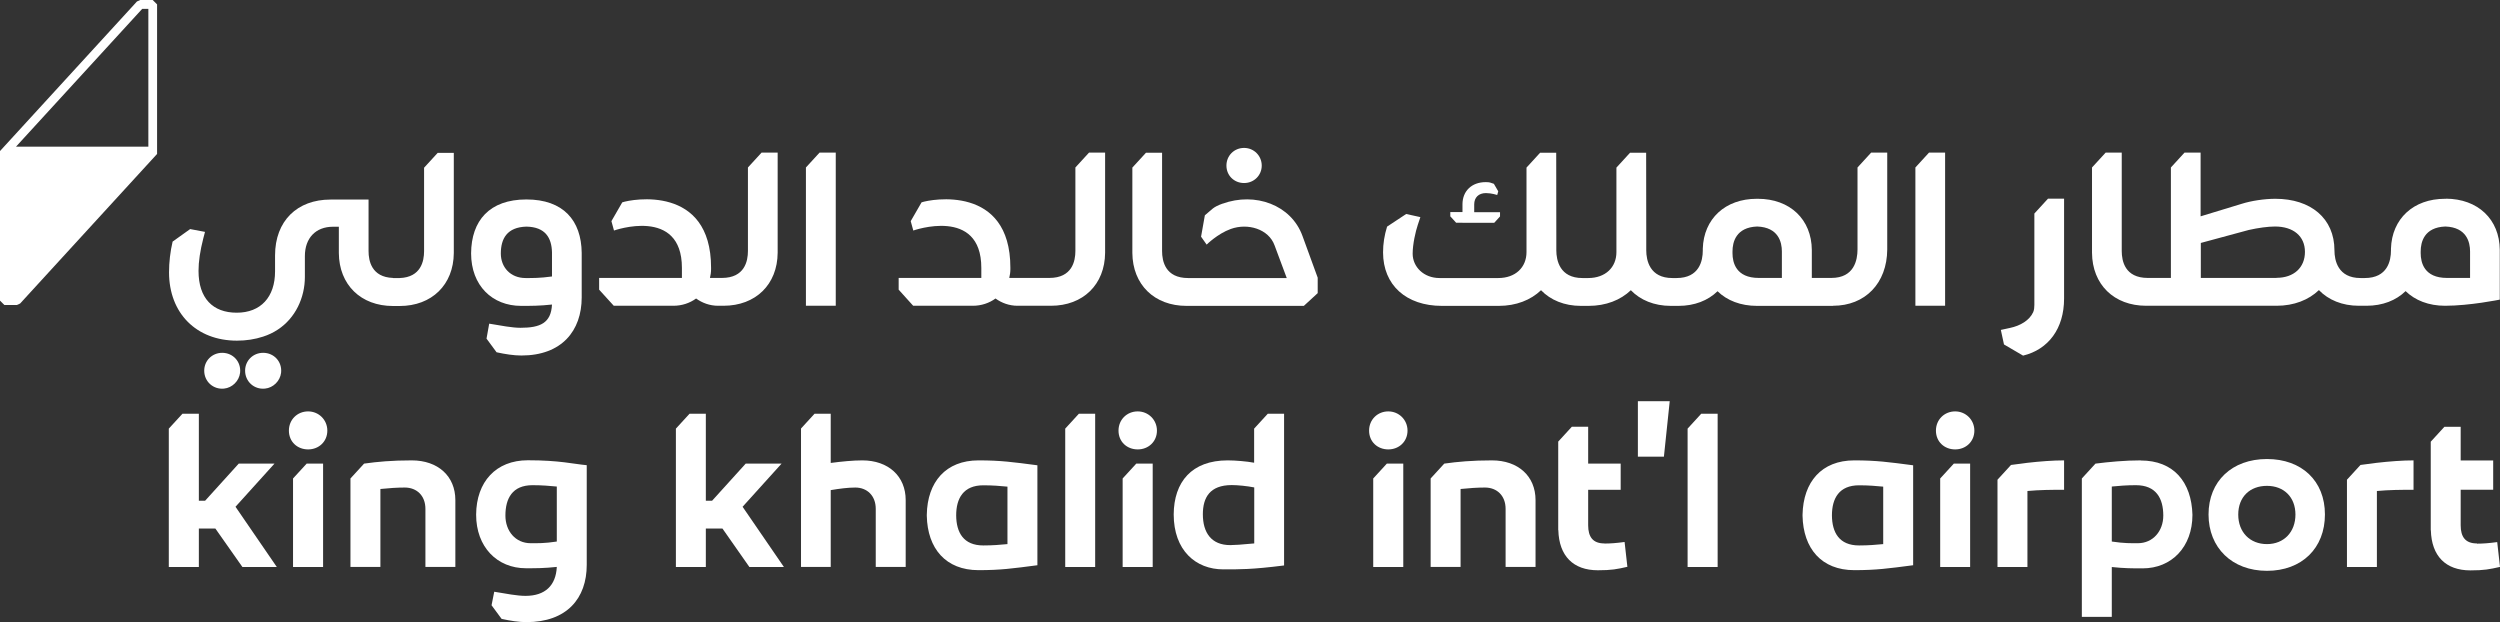
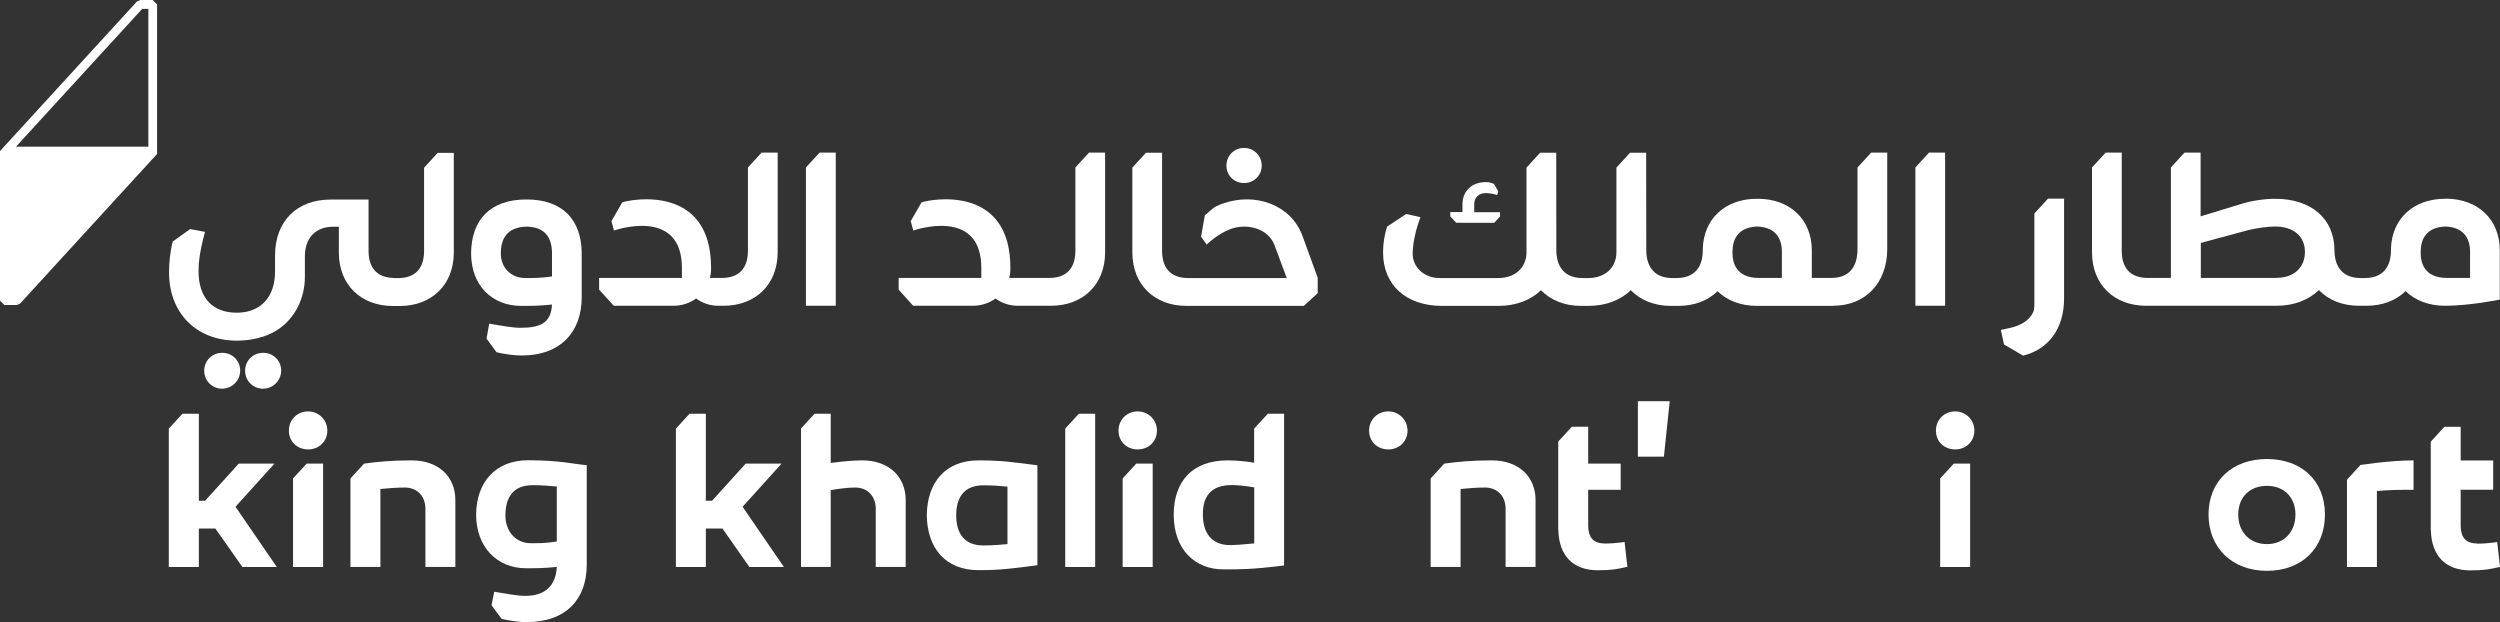
<svg xmlns="http://www.w3.org/2000/svg" fill="none" height="56" viewBox="0 0 225 56" width="225">
  <rect x="0" y="0" width="225" height="56" fill="#333333" stroke="none" />
  <g clip-path="url(#clip0_15175_29714)">
    <path d="M42.852 46.324C42.852 49.221 44.733 51.143 47.337 51.143C48.252 51.143 48.986 51.143 50.112 51.022C50.032 52.692 49.066 53.628 47.297 53.628C46.542 53.628 45.567 53.437 44.481 53.256L44.24 54.473L45.145 55.7C45.919 55.871 46.703 55.992 47.377 55.992C51.007 55.992 52.806 53.859 52.806 50.841V41.867C51.64 41.766 50.383 41.424 47.508 41.424C44.632 41.424 42.873 43.366 42.852 46.313M50.112 43.788V48.738C49.006 48.909 48.362 48.889 47.759 48.889C46.382 48.889 45.487 47.782 45.487 46.404C45.487 44.855 46.11 43.667 47.93 43.667C48.785 43.667 49.478 43.728 50.102 43.788" fill="white" />
    <path d="M24.704 41.725H21.486L18.46 45.066H17.897V37.238H16.419L15.192 38.576V40.347V46.545V51.032H17.897V47.571H19.385L21.818 51.032H24.915L21.195 45.609L24.704 41.725Z" fill="white" />
    <path d="M27.73 37.026C26.765 37.026 26.001 37.761 26.001 38.757C26.001 39.753 26.755 40.447 27.73 40.447C28.706 40.447 29.46 39.733 29.46 38.757C29.46 37.781 28.686 37.026 27.73 37.026Z" fill="white" />
    <path d="M26.373 43.063V51.031H29.078V41.725H27.6L26.373 43.063Z" fill="white" />
    <path d="M37.071 41.434C35.281 41.434 33.974 41.554 32.768 41.725L31.541 43.063V51.022H34.236V44.009C35.01 43.929 35.744 43.878 36.428 43.878C37.513 43.878 38.288 44.613 38.288 45.8V51.022H40.982V45.005C40.982 42.852 39.414 41.434 37.061 41.434" fill="white" />
    <path d="M220.144 17.891C220.144 17.891 220.114 17.891 220.094 17.891C220.074 17.891 220.064 17.891 220.043 17.891C217.208 17.891 215.268 19.692 215.187 22.378V22.549C215.187 23.454 214.886 25.024 212.824 25.024H212.452C210.411 25.024 210.1 23.434 210.1 22.529C210.1 19.651 207.968 17.891 204.781 17.891C203.795 17.891 202.609 18.072 201.754 18.343L198.054 19.47V13.735H196.606L195.38 15.073V25.014H193.298C191.247 25.014 190.956 23.495 190.956 22.589V13.735H189.508L188.281 15.073V22.75C188.301 25.607 190.262 27.519 193.158 27.519H204.891C206.46 27.519 207.777 26.996 208.702 26.11C209.557 26.996 210.803 27.519 212.301 27.519H212.985C214.433 27.519 215.65 27.036 216.504 26.201C217.359 27.036 218.586 27.519 220.054 27.519C222.276 27.519 224.98 26.966 224.98 26.966V22.488C224.96 19.732 223.01 17.891 220.124 17.881M204.891 25.014H198.074V21.865L202.388 20.698C203.242 20.506 204.127 20.386 204.751 20.386C206.41 20.386 207.445 21.261 207.445 22.67C207.445 24.078 206.45 25.004 204.891 25.004M222.316 25.014H220.224C218.173 25.014 217.862 23.625 217.862 22.79V22.629C217.862 21.804 218.163 20.456 220.084 20.386C222.004 20.456 222.306 21.804 222.306 22.629V25.014H222.316Z" fill="white" />
    <path d="M182.077 32.006C184.359 31.452 185.767 29.571 185.767 26.875V17.88H184.319L183.093 19.218V27.448C183.093 27.659 183.072 27.891 182.992 28.082C182.66 28.836 181.816 29.319 180.911 29.511L180.076 29.692L180.358 31L182.077 32.006Z" fill="white" />
    <path d="M175.059 13.735H173.611L172.385 15.073V27.519H175.059V13.735Z" fill="white" />
    <path d="M164.974 27.519C167.87 27.519 169.831 25.487 169.851 22.458V13.735H168.403L167.176 15.073V22.448C167.176 23.404 166.875 25.014 164.823 25.014H163.064V22.499C163.044 19.742 161.093 17.891 158.208 17.891C158.187 17.891 158.177 17.891 158.157 17.891C158.137 17.891 158.127 17.891 158.107 17.891C155.272 17.891 153.331 19.692 153.251 22.378V22.549C153.251 23.454 152.949 25.024 150.888 25.024H150.516C148.475 25.024 148.163 23.434 148.163 22.529V21.261L148.153 13.745H146.705L145.478 15.084V22.69C145.478 24.068 144.483 25.024 142.935 25.024H142.422C140.381 25.024 140.069 23.434 140.069 22.529V21.261L140.059 13.745H138.611L137.385 15.084V22.69C137.385 24.068 136.389 25.024 134.841 25.024H129.562C128.124 25.024 127.139 24.008 127.139 22.831C127.139 21.975 127.4 20.838 127.602 20.235L127.833 19.541L126.556 19.259L124.837 20.396C124.595 21.171 124.475 21.945 124.475 22.71C124.475 25.658 126.556 27.529 129.773 27.529H134.881C136.45 27.529 137.767 27.006 138.692 26.12C139.546 27.006 140.793 27.529 142.281 27.529H142.965C144.533 27.529 145.851 27.006 146.776 26.12C147.63 27.006 148.877 27.529 150.375 27.529H151.059C152.507 27.529 153.723 27.046 154.578 26.211C155.432 27.046 156.659 27.529 158.137 27.529H164.984L164.974 27.519ZM160.379 25.014H158.288C156.237 25.014 155.925 23.625 155.925 22.79V22.629C155.925 21.804 156.227 20.456 158.147 20.386C160.068 20.456 160.369 21.804 160.369 22.629V25.014H160.379Z" fill="white" />
    <path d="M131.633 20.054H134.479L135.002 19.48V19.098H132.679V18.394C132.679 17.77 133.081 17.378 133.735 17.378C134.237 17.378 134.75 17.549 134.75 17.549L134.841 17.217L134.449 16.543C134.117 16.432 134.097 16.392 133.705 16.392C132.458 16.392 131.623 17.197 131.623 18.384V19.088H130.527V19.47L131.05 20.044H131.613L131.633 20.054Z" fill="white" />
    <path d="M111.968 16.473C112.862 16.473 113.556 15.778 113.556 14.903C113.556 14.028 112.862 13.313 111.968 13.313C111.073 13.313 110.379 14.008 110.379 14.903C110.379 15.799 111.073 16.473 111.968 16.473Z" fill="white" />
    <path d="M91.557 27.519H94.583C97.479 27.519 99.439 25.607 99.46 22.75V13.735H98.012L96.785 15.073V22.589C96.785 23.495 96.494 25.014 94.442 25.014H90.833C90.893 24.762 90.933 24.501 90.933 24.229V24.088C90.933 16.593 83.785 17.921 82.94 18.212L81.965 19.903L82.196 20.748C82.196 20.748 88.319 18.575 88.319 24.108V25.014H80.879V26.07L82.186 27.519H87.555C88.319 27.519 89.033 27.278 89.596 26.865C90.149 27.267 90.833 27.519 91.577 27.519" fill="white" />
    <path d="M110.036 18.323C109.131 18.655 109.131 18.816 108.437 19.379L108.096 21.301L108.598 22.015C108.598 22.015 109.574 21.039 110.77 20.607C112.298 20.053 114.179 20.607 114.712 22.086L115.807 25.024H106.929C104.878 25.024 104.587 23.504 104.587 22.599V13.745H103.139L101.912 15.083V22.76C101.932 25.617 103.893 27.529 106.789 27.529H117.346L118.593 26.382V24.993L117.225 21.241C116.21 18.434 112.962 17.267 110.026 18.333" fill="white" />
    <path d="M77.621 41.434C76.766 41.434 75.761 41.534 74.765 41.665V37.238H73.307L72.091 38.566V51.022H74.765V44.11C75.56 43.979 76.304 43.879 76.977 43.879C78.043 43.879 78.817 44.613 78.817 45.8V51.022H81.512V45.005C81.512 42.852 79.943 41.434 77.611 41.434" fill="white" />
    <path d="M102.395 37.026C101.43 37.026 100.666 37.761 100.666 38.757C100.666 39.753 101.42 40.447 102.395 40.447C103.371 40.447 104.125 39.733 104.125 38.757C104.125 37.781 103.351 37.026 102.395 37.026Z" fill="white" />
    <path d="M101.038 43.063V51.031H103.743V41.725H102.265L101.038 43.063Z" fill="white" />
    <path d="M70.342 41.725H67.114L64.088 45.066H63.525V37.238H62.057L60.83 38.576V40.347V46.545V51.032H63.525V47.571H65.023L67.446 51.032H70.553L66.833 45.609L70.342 41.725Z" fill="white" />
    <path d="M95.87 38.576V51.032H98.565V37.238H97.097L95.87 38.576Z" fill="white" />
    <path d="M112.872 38.576V41.645C112.229 41.524 111.203 41.434 110.489 41.434C107.252 41.434 105.653 43.376 105.633 46.293C105.633 49.533 107.614 51.243 110.097 51.243C111.495 51.243 112.641 51.263 115.567 50.891V37.238H114.099L112.872 38.576ZM112.872 48.909C111.766 49.02 111.032 49.06 110.72 49.06C109.031 49.06 108.257 47.953 108.257 46.283C108.257 44.784 108.88 43.657 110.861 43.657C111.384 43.657 112.219 43.738 112.882 43.868V48.899L112.872 48.909Z" fill="white" />
    <path d="M83.412 46.323V46.424C83.472 49.372 85.121 51.314 88.067 51.314C90.048 51.314 91.134 51.163 93.366 50.871V41.876C91.134 41.584 90.048 41.434 88.067 41.434C85.121 41.434 83.462 43.375 83.412 46.323ZM90.671 43.788V48.969C90.048 49.03 89.354 49.09 88.5 49.09C86.71 49.09 86.067 47.923 86.056 46.384C86.056 44.844 86.71 43.677 88.5 43.677C89.354 43.677 90.048 43.738 90.671 43.798" fill="white" />
    <path d="M204.026 41.312C200.879 41.312 198.768 43.315 198.768 46.303C198.768 49.291 200.879 51.374 204.026 51.374C207.173 51.374 209.244 49.331 209.244 46.303C209.244 43.274 207.153 41.312 204.026 41.312ZM204.026 48.969C202.498 48.969 201.442 47.903 201.442 46.313C201.442 44.723 202.488 43.727 204.026 43.727C205.564 43.727 206.59 44.753 206.59 46.313C206.59 47.872 205.564 48.969 204.026 48.969Z" fill="white" />
-     <path d="M181.001 41.836L179.774 43.174V51.032H182.469V44.19C183.535 44.09 184.641 44.08 185.767 44.08V41.434C184.782 41.434 183.595 41.524 182.449 41.655C181.956 41.715 181.464 41.776 180.991 41.846" fill="white" />
    <path d="M212.452 41.836L211.226 43.174V51.032H213.92V44.19C214.986 44.09 216.092 44.08 217.218 44.08V41.434C216.233 41.434 215.046 41.524 213.9 41.655C213.397 41.715 212.915 41.776 212.442 41.846" fill="white" />
    <path d="M175.964 37.026C174.999 37.026 174.234 37.761 174.234 38.757C174.234 39.753 174.988 40.447 175.964 40.447C176.939 40.447 177.693 39.733 177.693 38.757C177.693 37.781 176.919 37.026 175.964 37.026Z" fill="white" />
    <path d="M174.617 43.063V51.031H177.312V41.725H175.844L174.617 43.063Z" fill="white" />
    <path d="M222.919 48.909C221.873 48.909 221.461 48.305 221.461 47.279V44.079H224.387V41.443H221.461V38.415H219.993L218.767 39.753V47.721H218.777C218.837 50.046 220.114 51.334 222.336 51.334C223.583 51.334 224.065 51.233 225 51.022L224.749 48.788C223.995 48.889 223.482 48.929 222.919 48.929" fill="white" />
-     <path d="M192.665 41.434C191.227 41.434 189.799 41.574 188.603 41.725H188.593L187.366 43.063V55.519H190.061V51.032C191.187 51.153 191.941 51.153 192.836 51.153C195.44 51.153 197.32 49.231 197.32 46.333C197.24 43.385 195.631 41.444 192.665 41.444M192.414 48.889C191.81 48.889 191.187 48.909 190.061 48.738V43.788C190.684 43.727 191.378 43.667 192.233 43.667C194.052 43.667 194.696 44.854 194.696 46.404C194.696 47.782 193.781 48.889 192.404 48.889" fill="white" />
-     <path d="M162.229 46.323V46.424C162.29 49.372 163.939 51.314 166.885 51.314C168.865 51.314 169.951 51.163 172.183 50.871V41.876C169.951 41.584 168.865 41.434 166.885 41.434C163.939 41.434 162.29 43.375 162.229 46.323ZM169.489 43.788V48.969C168.865 49.03 168.172 49.09 167.317 49.09C165.527 49.09 164.884 47.923 164.874 46.384C164.874 44.844 165.527 43.677 167.317 43.677C168.172 43.677 168.865 43.738 169.489 43.798" fill="white" />
    <path d="M147.409 41.101H149.752L150.275 36.11H147.409V41.101Z" fill="white" />
-     <path d="M151.884 38.576V51.032H154.588V37.238H153.11L151.884 38.576Z" fill="white" />
    <path d="M124.947 37.026C123.982 37.026 123.218 37.761 123.218 38.757C123.218 39.753 123.972 40.447 124.947 40.447C125.922 40.447 126.677 39.733 126.677 38.757C126.677 37.781 125.902 37.026 124.947 37.026Z" fill="white" />
-     <path d="M123.59 43.063V51.031H126.295V41.725H124.816L123.59 43.063Z" fill="white" />
    <path d="M134.288 41.434C132.498 41.434 131.191 41.554 129.984 41.725L128.758 43.063V51.022H131.452V44.009C132.227 43.929 132.961 43.878 133.644 43.878C134.73 43.878 135.504 44.613 135.504 45.8V51.022H138.199V45.005C138.199 42.852 136.631 41.434 134.278 41.434" fill="white" />
    <path d="M144.393 48.909C143.347 48.909 142.935 48.305 142.935 47.279V44.08H145.861V41.725H142.935V38.405H141.467L140.24 39.743V47.712H140.25C140.311 50.036 141.588 51.324 143.81 51.324C145.056 51.324 145.539 51.223 146.464 51.012L146.213 48.778C145.459 48.879 144.946 48.919 144.383 48.919" fill="white" />
    <path d="M20.16 34.974C20.904 34.903 21.517 34.289 21.607 33.555C21.718 32.559 20.974 31.754 19.999 31.754C19.094 31.754 18.38 32.458 18.38 33.364C18.38 34.33 19.184 35.074 20.17 34.974" fill="white" />
    <path d="M23.678 31.754C22.773 31.754 22.06 32.458 22.06 33.364C22.06 34.33 22.864 35.074 23.849 34.974C24.593 34.903 25.207 34.289 25.297 33.555C25.408 32.559 24.664 31.754 23.688 31.754" fill="white" />
    <path d="M35.362 25.014C33.442 24.944 33.17 23.475 33.17 22.6V17.961H29.742C26.756 17.961 24.755 19.873 24.755 22.992V24.421C24.755 26.745 23.458 28.143 21.306 28.143C19.154 28.143 17.867 26.845 17.867 24.38C17.867 23.545 18.008 22.579 18.3 21.442L18.45 20.869L17.113 20.617L15.535 21.744C15.323 22.65 15.213 23.596 15.213 24.511C15.213 28.183 17.666 30.659 21.326 30.659C22.151 30.659 22.945 30.538 23.679 30.296C24.151 30.145 24.594 29.934 25.006 29.662C26.575 28.636 27.439 26.805 27.439 24.924V23.052C27.439 21.422 28.415 20.406 29.973 20.406H30.496V22.771C30.516 25.628 32.477 27.54 35.372 27.54H35.965C38.861 27.54 40.822 25.628 40.842 22.771V13.756H39.394L38.167 15.094V22.61C38.167 23.495 37.886 24.954 35.975 25.024H35.382L35.362 25.014Z" fill="white" />
    <path d="M64.62 27.519H65.113C68.008 27.519 69.969 25.607 69.989 22.75V13.735H68.541L67.314 15.073V22.589C67.314 23.495 67.023 25.014 64.972 25.014H63.896C63.956 24.762 63.996 24.501 63.996 24.229V24.088C63.996 16.593 56.848 17.921 56.003 18.212L55.028 19.903L55.259 20.748C55.259 20.748 61.372 18.575 61.372 24.108V25.014H53.922V26.07L55.239 27.519H60.608C61.372 27.519 62.086 27.278 62.649 26.865C63.202 27.267 63.886 27.519 64.63 27.519" fill="white" />
    <path d="M75.218 27.519V13.735H73.76L72.533 15.073V27.519H75.218Z" fill="white" />
    <path d="M47.376 17.951C44.058 17.951 42.419 19.853 42.399 22.801C42.399 25.698 44.3 27.529 46.904 27.529C47.819 27.529 48.553 27.529 49.679 27.409C49.599 29.079 48.613 29.501 46.843 29.501C46.089 29.501 45.114 29.31 44.028 29.129L43.787 30.477L44.692 31.705C45.466 31.876 46.25 31.996 46.924 31.996C50.554 31.996 52.353 29.773 52.353 26.765V22.76C52.323 19.833 50.694 17.951 47.376 17.951ZM49.679 24.883C48.573 25.034 47.909 25.024 47.306 25.024C45.929 25.024 45.074 24.038 45.074 22.821C45.074 21.473 45.637 20.446 47.376 20.396C49.086 20.426 49.649 21.412 49.679 22.71V24.883Z" fill="white" />
    <path d="M12.618 0.002L12.327 0.133L0 13.595V27.056L0.392 27.449H1.518L1.81 27.318L14.137 13.856V0.394L13.745 0.002H12.618ZM12.799 0.797H13.352V13.202H1.438L12.799 0.797Z" fill="white" />
  </g>
  <defs>
    <clipPath id="clip0_15175_29714">
      <rect fill="white" height="56" transform="translate(0 0.002)" width="225" />
    </clipPath>
  </defs>
</svg>